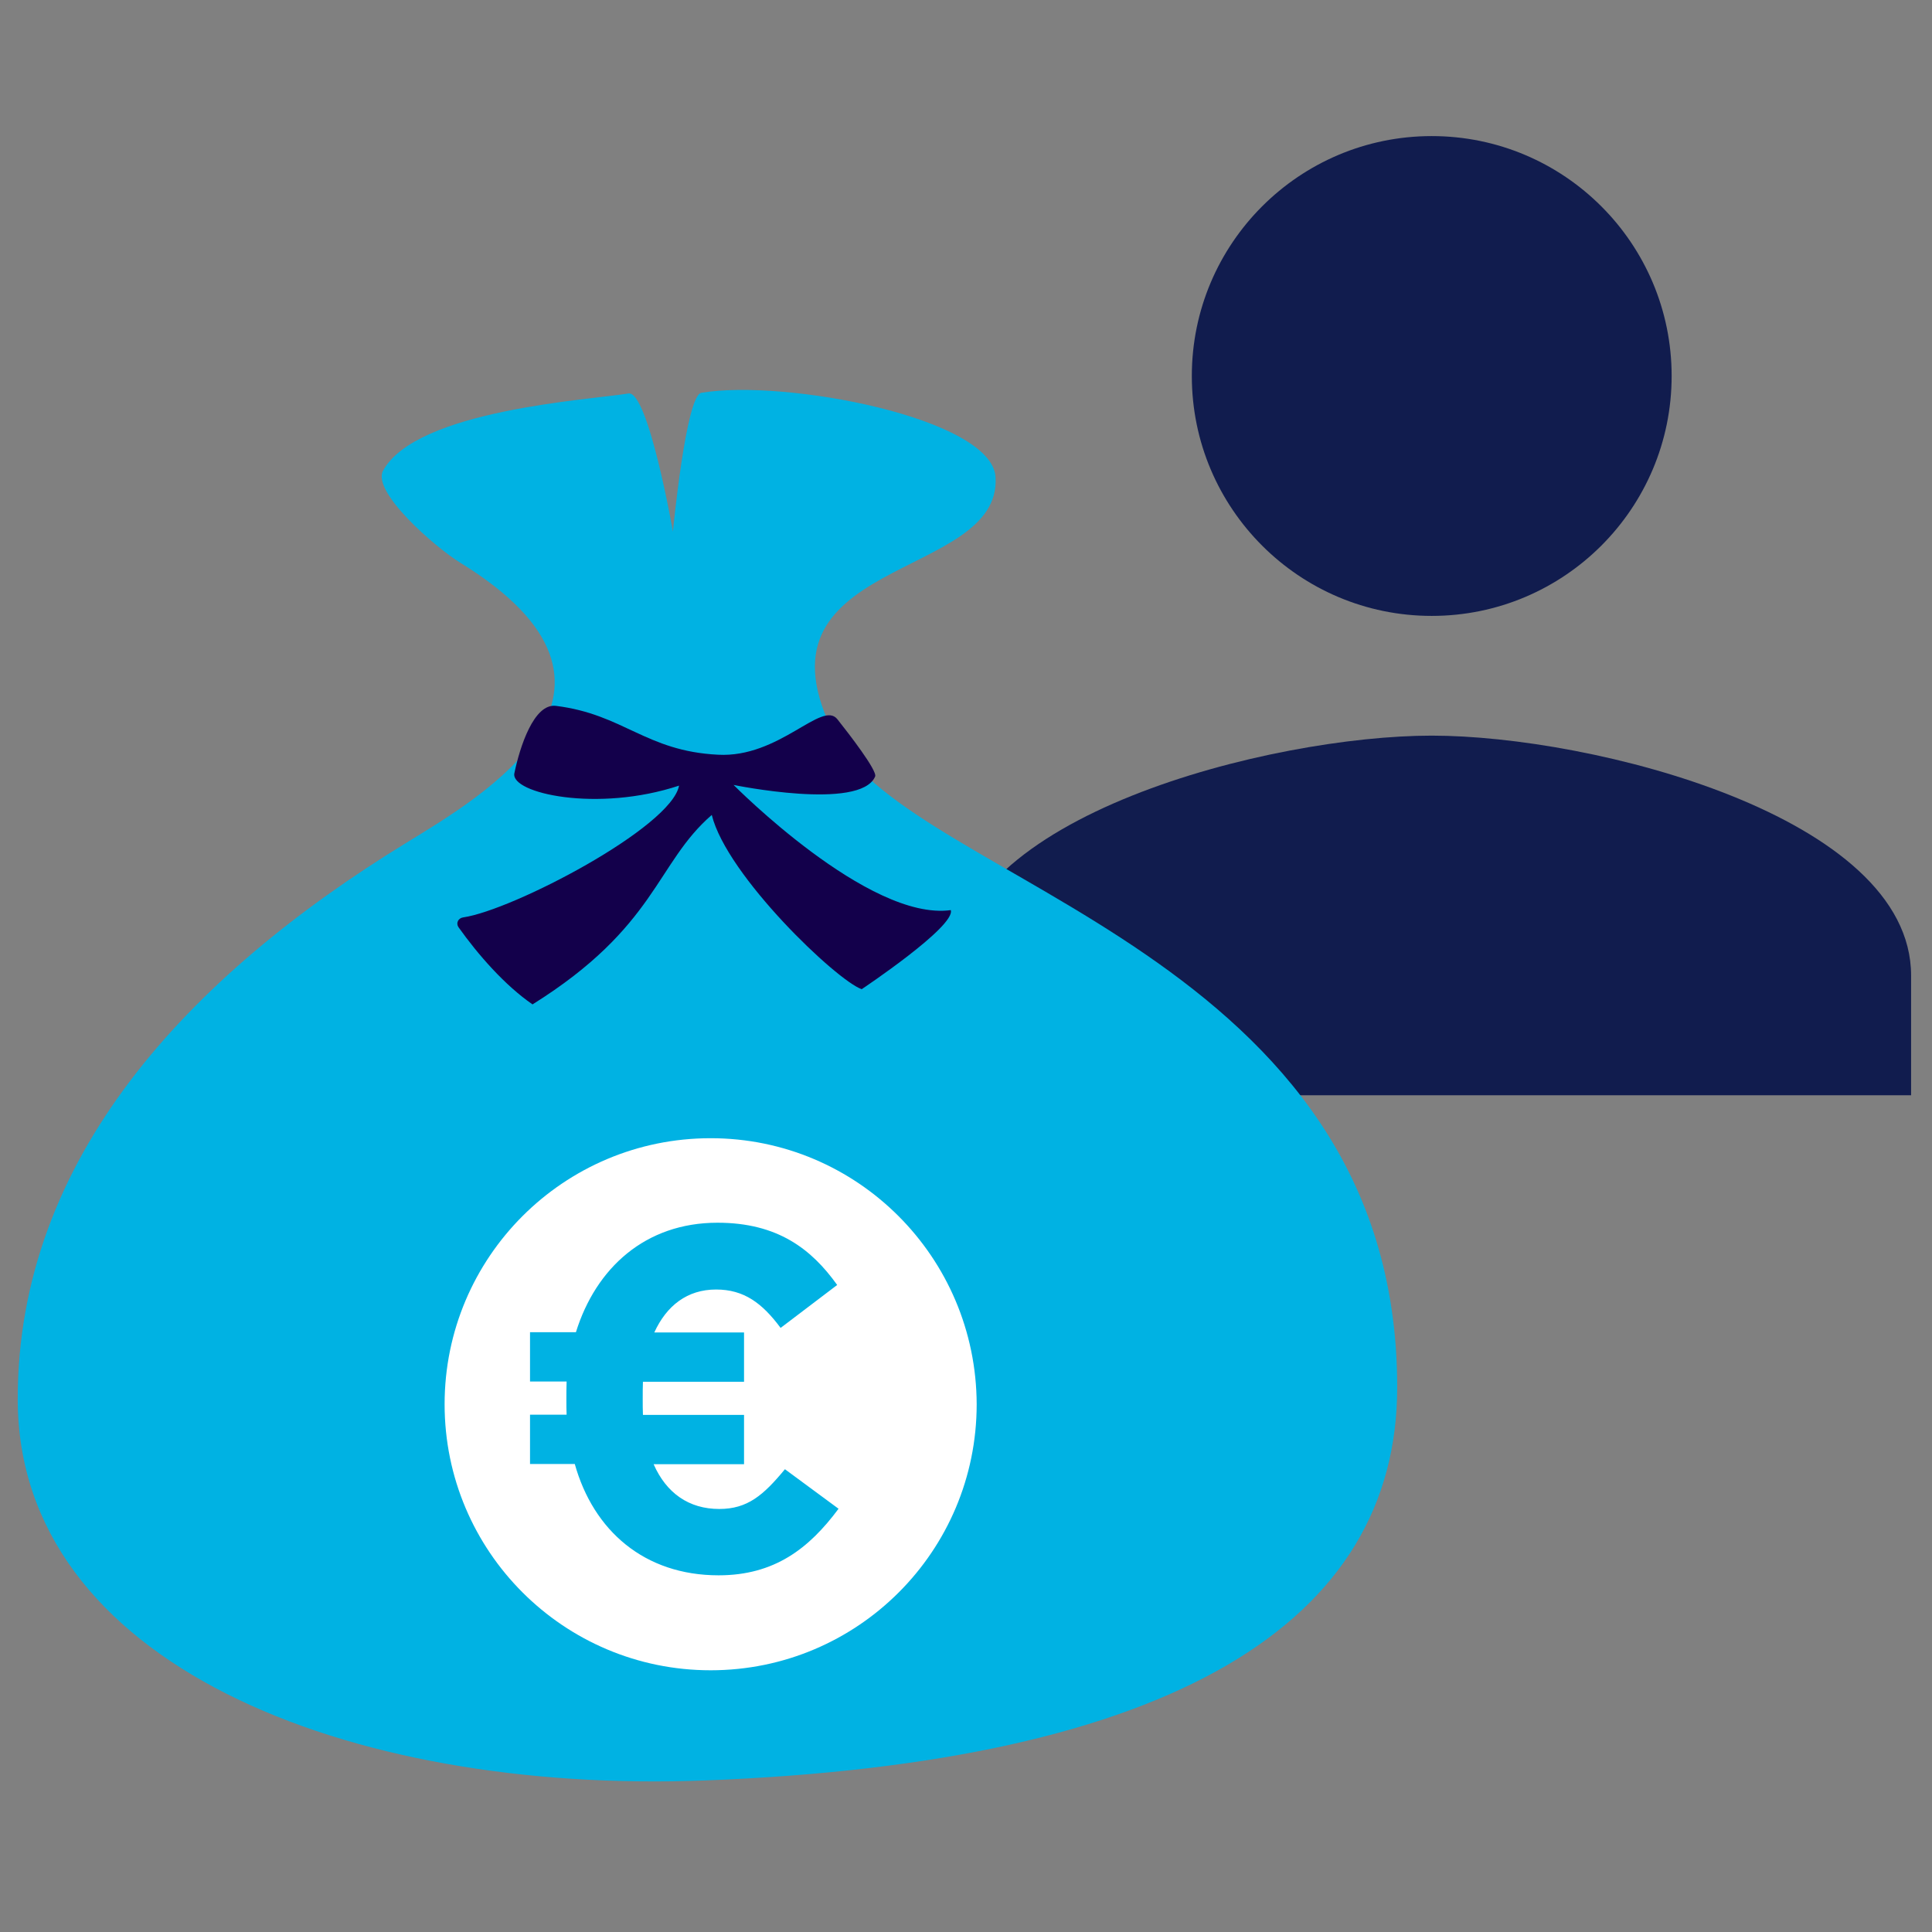
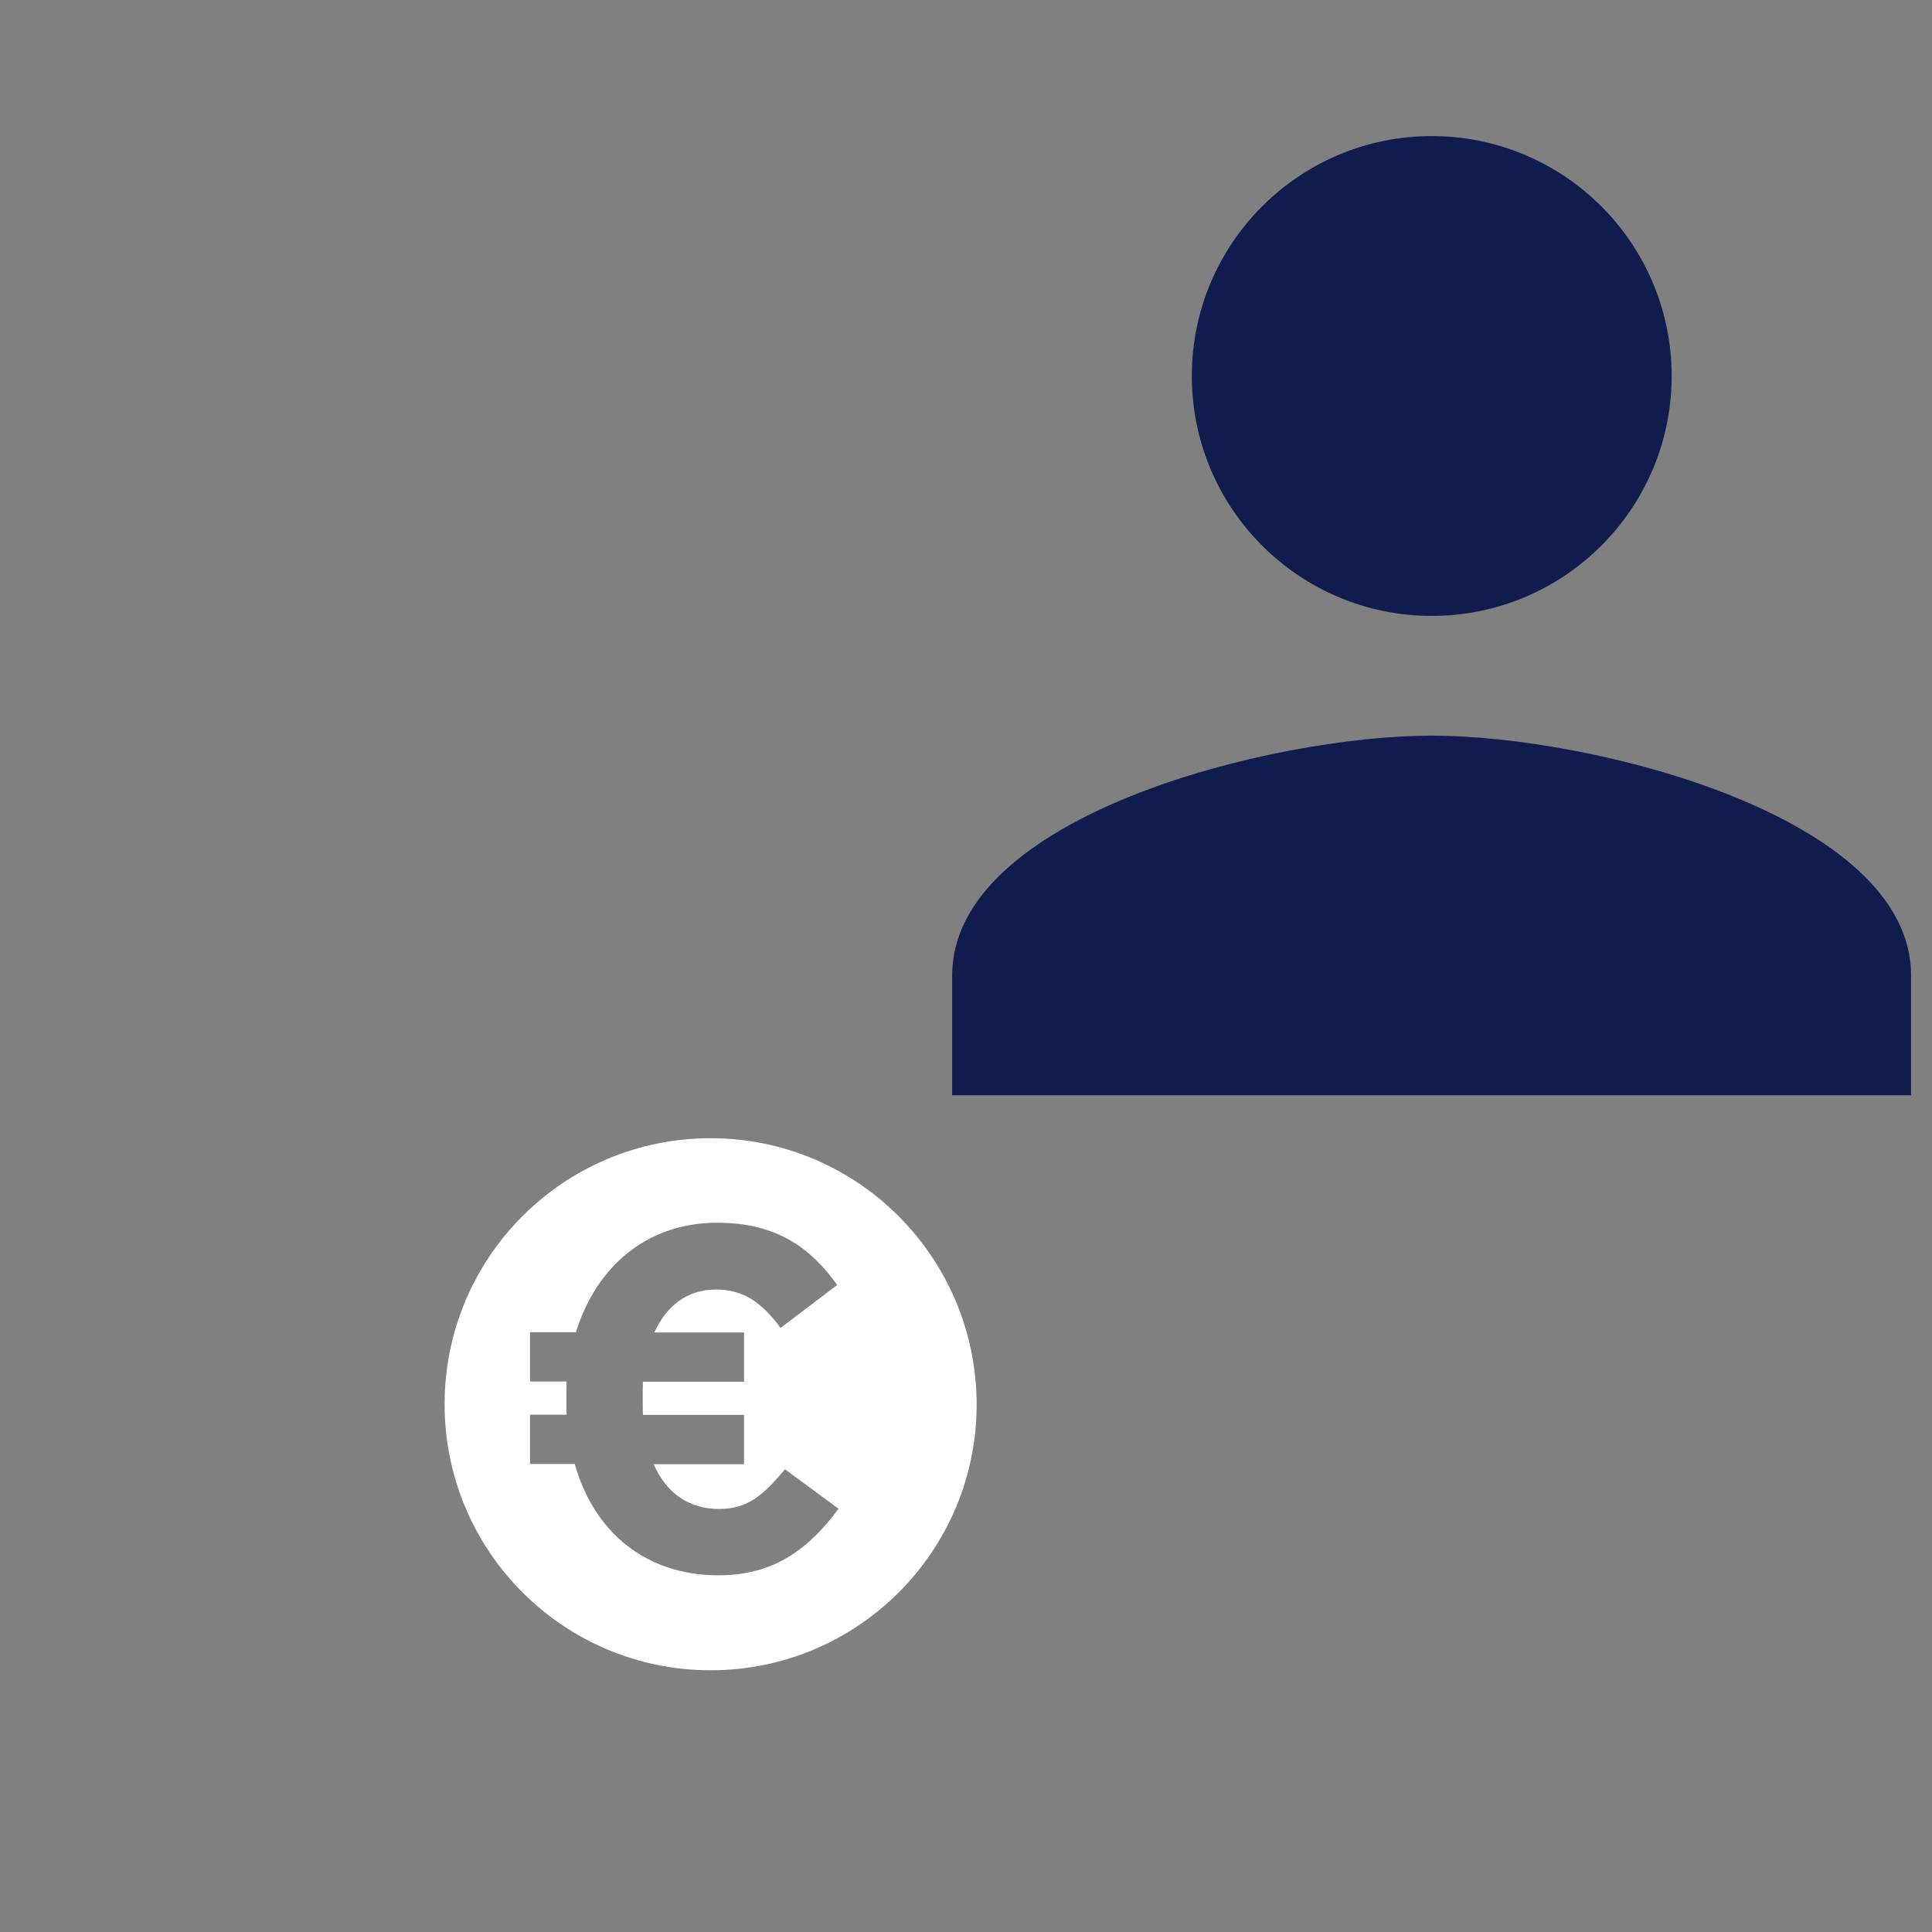
<svg xmlns="http://www.w3.org/2000/svg" version="1.1" id="Calque_1" x="0px" y="0px" viewBox="0 0 850.4 850.4" style="enable-background:new 0 0 850.4 850.4;" xml:space="preserve">
  <rect x="0" y="0" width="850.4" height="850.4" fill="#808080" stroke="none" />
  <style type="text/css">
	.st0{fill:#111C4E;}
	.st1{fill:#00B2E3;}
	.st2{fill:#13004B;}
	.st3{fill:#FFFFFF;}
</style>
  <g>
    <path class="st0" d="M630.2,271.1c58.3,0,105.6-47.3,105.6-105.6S688.5,59.9,630.2,59.9c-58.3,0-105.6,47.3-105.6,105.6   S571.9,271.1,630.2,271.1z M630.2,323.8c-70.4,0-211.1,35.3-211.1,105.6v52.7h422.1v-52.7C841.2,359.2,700.7,323.8,630.2,323.8z" />
    <g>
-       <path class="st1" d="M178.8,371c-96,58.8-171,138.9-171,244.8c0,116.2,144.5,173.9,302.4,167.9C516.8,775.8,615,714,615,610.6    c0-191.2-213.3-221.7-247.1-286c-42-80,73.3-68.5,70.3-114.7c-1.8-25.9-92.6-43.2-129.5-37c-6.8,1.2-12.5,61.1-12.5,61.1    s-10.9-62.3-19.6-60.8c-16.9,2.8-93.4,7.2-108,34c-5,9.3,22.8,33.6,34,40.5C293.3,303.5,212.2,350.5,178.8,371z" />
-       <path class="st2" d="M244.7,310.7c29.8,3.7,39.5,19.9,71.3,21.5c27.1,1.5,45.8-24.2,52.6-15.6c5,6.3,17.7,22.7,16.6,25.2    c-6.5,15.2-62.3,3.7-62.3,3.7s59.4,60.1,95.6,55.1c2.2,7.2-39.2,34.8-39.2,34.8c-10.9-3.7-59.4-49.9-66-76.7    c-24.7,21.4-24.2,49.2-78.9,83.4c-12.2-8.4-24-21.9-32.6-34c-1.2-1.8-0.1-4,2.1-4.3c21.9-3.2,91.6-39.6,95-58    c-35.9,11.9-74.2,3.4-72.5-5.4C228.8,328.8,235,309.5,244.7,310.7z" />
      <path class="st3" d="M312.8,501c-64.7,0-117.1,52.4-117.1,117.1s52.4,117.1,117.1,117.1s117.1-52.4,117.1-117.1    C429.7,553.4,377.4,501,312.8,501z M316.3,693.4c-32.7,0-55.1-19.7-63.3-49h-19.7v-21.7h16.1c-0.1-2.2-0.1-4.3-0.1-6.6    c0-2.5,0-5.3,0.1-8h-16.1v-21.7h20.2c8.8-28.3,30.6-48.2,62.3-48.2c26.5,0,41.4,11.6,52.7,27.4l-24.9,18.9    c-8.1-10.9-16.1-16.9-28.4-16.9c-12.7,0-21.8,7.1-27.2,18.9h39.5v21.7h-44.5c-0.1,2.4-0.1,4.9-0.1,7.5c0,2.4,0,4.9,0.1,7.1h44.5    v21.7h-39.8c5.6,12.7,15.5,19.7,28.9,19.7c12.4,0,19.4-6,28.9-17.5l23.6,17.4C356.1,681.6,340.9,693.4,316.3,693.4z" />
    </g>
  </g>
</svg>